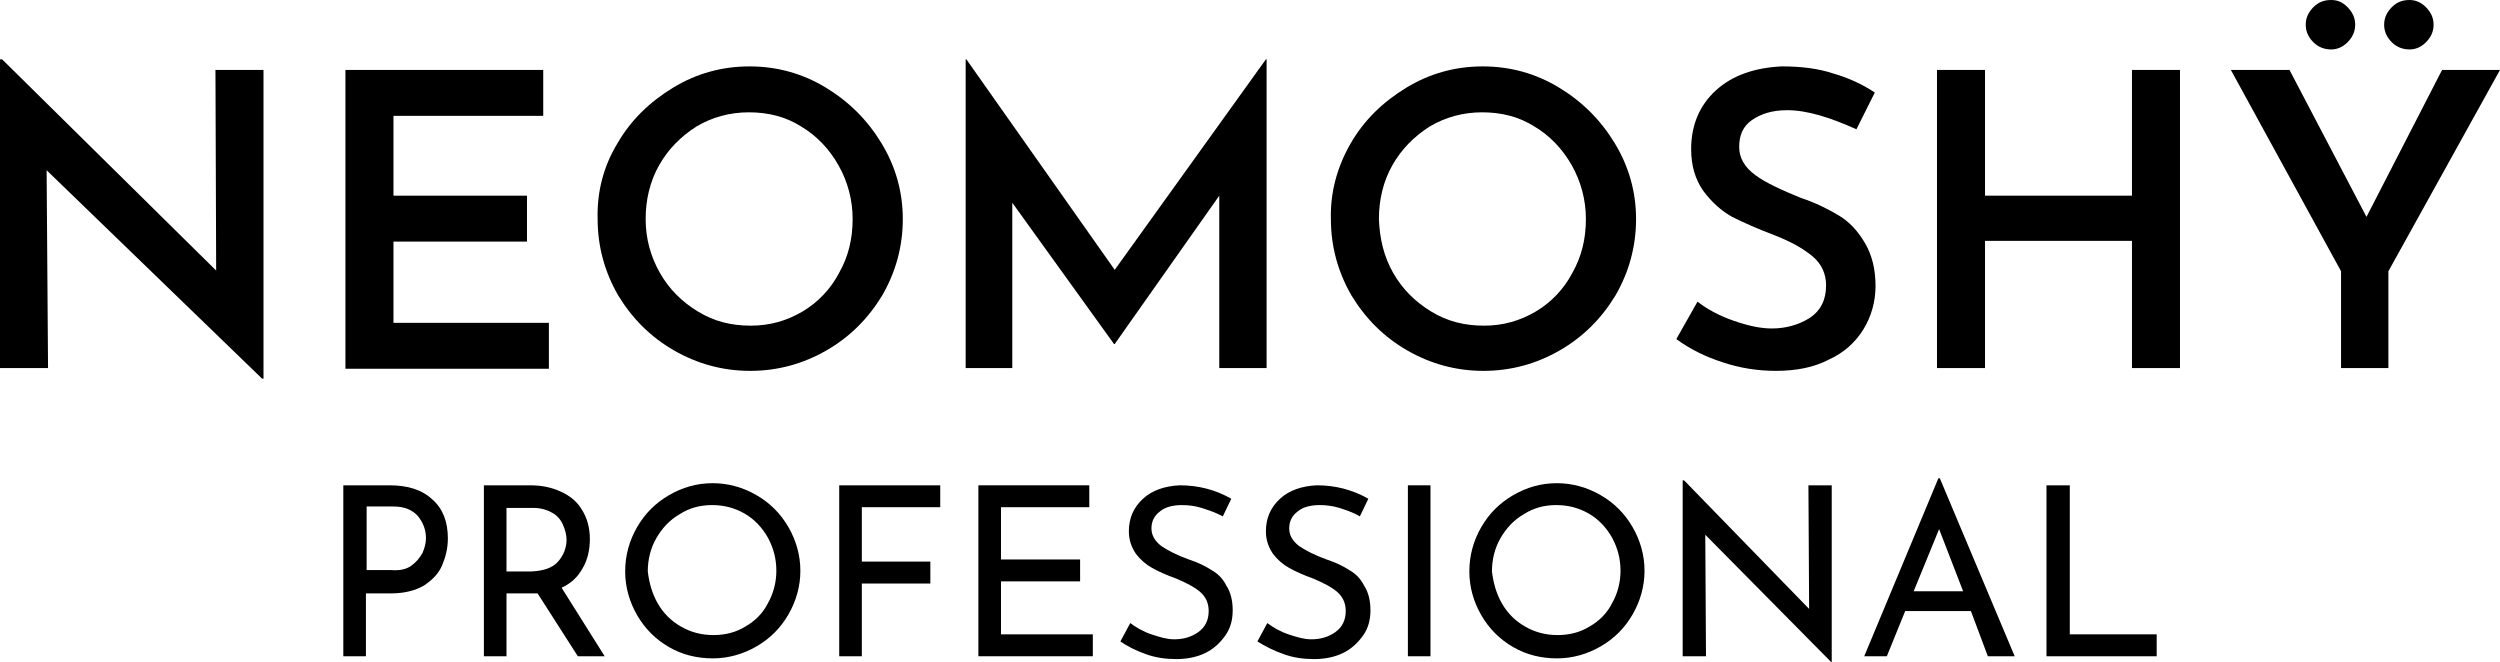
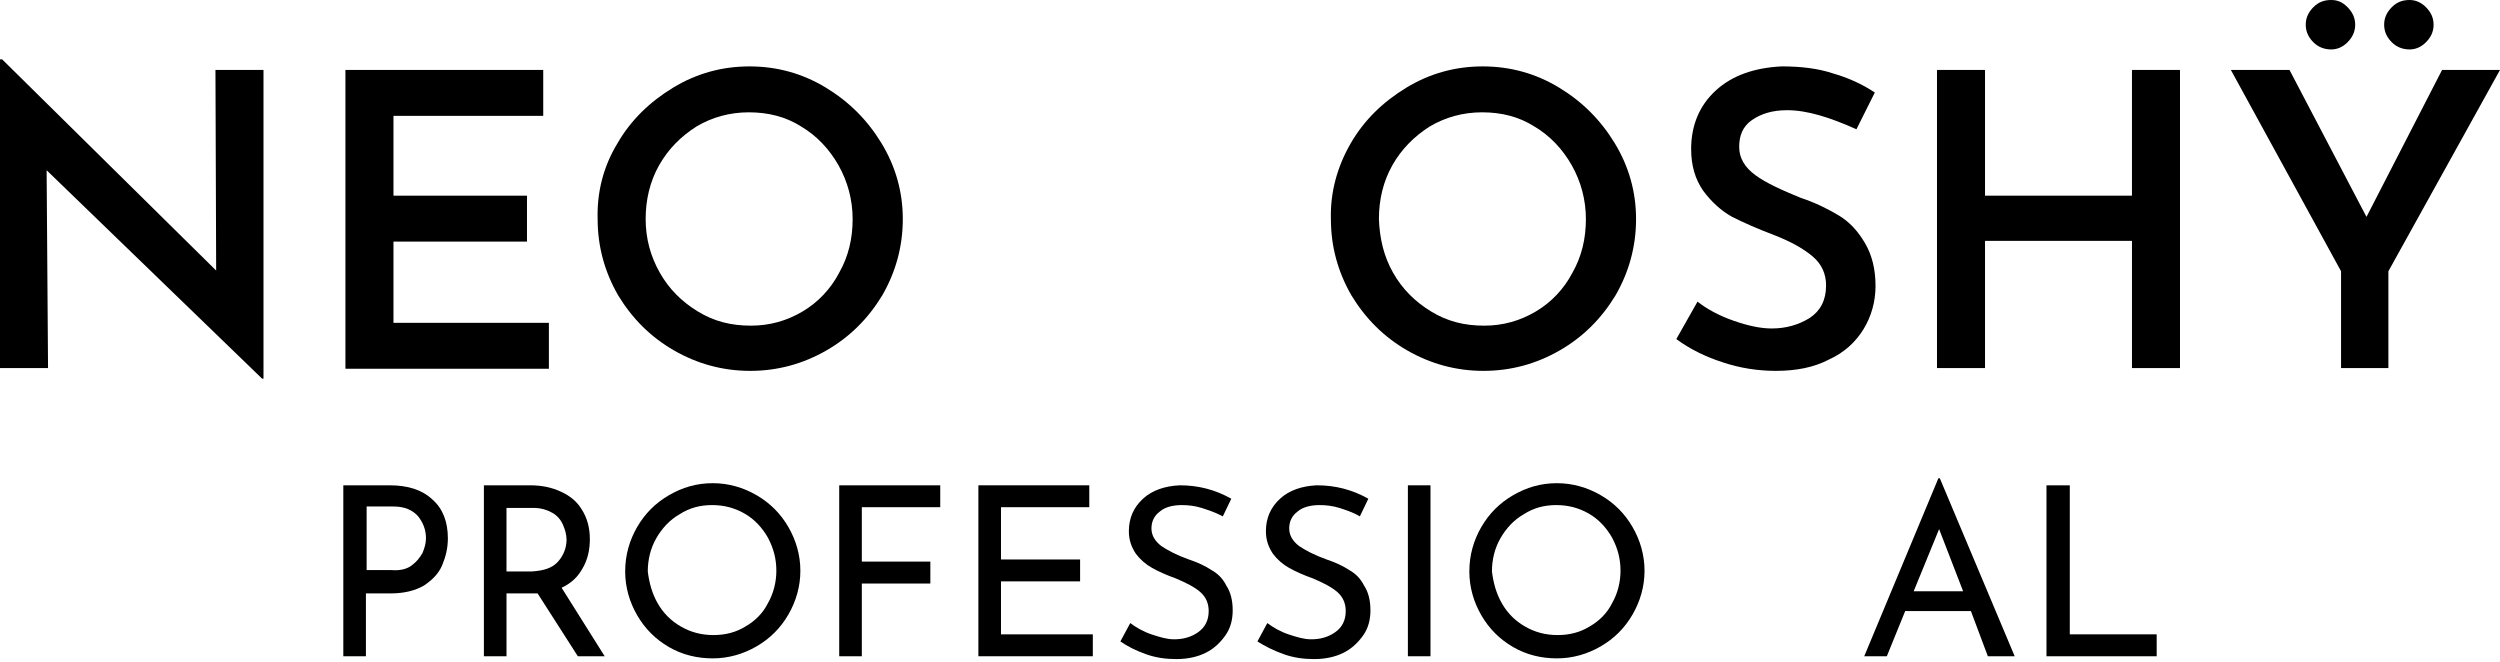
<svg xmlns="http://www.w3.org/2000/svg" version="1.1" id="Capa_1" x="0px" y="0px" viewBox="0 0 353.9 93.7" style="enable-background:new 0 0 353.9 93.7;" xml:space="preserve">
  <style type="text/css">
	.st0{enable-background:new    ;}
</style>
  <g class="st0">
    <path d="M37.3,9.9v43.7h-0.2L6.6,24.1l0.2,28H0V8.4h0.3l30.3,29.9L30.5,9.9C30.5,9.9,37.3,9.9,37.3,9.9z" />
    <path d="M76.9,9.9v6.5H55.7v11.3h18.9v6.5H55.7v11.5h22v6.5H48.9V9.9H76.9z" />
    <path d="M87.4,20.3c1.9-3.3,4.6-5.9,7.9-7.9s6.9-3,10.8-3c3.9,0,7.5,1,10.8,3c3.3,2,5.9,4.6,7.9,7.9s3,6.9,3,10.7   c0,3.9-1,7.5-2.9,10.8c-2,3.3-4.6,5.9-7.9,7.8c-3.3,1.9-6.9,2.9-10.8,2.9c-3.9,0-7.5-1-10.8-2.9s-5.9-4.5-7.9-7.8   c-1.9-3.3-2.9-6.9-2.9-10.8C84.5,27.2,85.4,23.6,87.4,20.3z M93.4,38.6c1.3,2.3,3.1,4.1,5.4,5.5s4.7,2,7.5,2c2.7,0,5.1-0.7,7.3-2   s4-3.2,5.2-5.5c1.3-2.3,1.9-4.8,1.9-7.6c0-2.7-0.7-5.3-2-7.6c-1.3-2.3-3.1-4.2-5.3-5.5c-2.2-1.4-4.7-2-7.4-2s-5.2,0.7-7.4,2   c-2.2,1.4-4,3.2-5.3,5.5s-1.9,4.9-1.9,7.6C91.4,33.8,92.1,36.3,93.4,38.6z" />
-     <path d="M179.3,8.4v43.7h-6.7V27.7l-14.8,21h-0.1l-14.4-20v23.4h-6.6V8.4h0.1l21,29.8l21.4-29.8C179.2,8.4,179.3,8.4,179.3,8.4z" />
    <path d="M191.2,20.3c1.9-3.3,4.6-5.9,7.9-7.9c3.3-2,6.9-3,10.8-3c3.9,0,7.5,1,10.8,3s5.9,4.6,7.9,7.9s3,6.9,3,10.7   c0,3.9-1,7.5-2.9,10.8c-2,3.3-4.6,5.9-7.9,7.8c-3.3,1.9-6.9,2.9-10.8,2.9c-3.9,0-7.5-1-10.8-2.9s-5.9-4.5-7.9-7.8   c-1.9-3.3-2.9-6.9-2.9-10.8C188.3,27.2,189.3,23.6,191.2,20.3z M197.2,38.6c1.3,2.3,3.1,4.1,5.4,5.5c2.3,1.4,4.7,2,7.5,2   c2.7,0,5.1-0.7,7.3-2s4-3.2,5.2-5.5c1.3-2.3,1.9-4.8,1.9-7.6c0-2.7-0.7-5.3-2-7.6c-1.3-2.3-3.1-4.2-5.3-5.5c-2.2-1.4-4.7-2-7.4-2   s-5.2,0.7-7.4,2c-2.2,1.4-4,3.2-5.3,5.5s-1.9,4.9-1.9,7.6C195.3,33.8,195.9,36.3,197.2,38.6z" />
    <path d="M253,15.6c-2.1,0-3.7,0.5-5,1.4c-1.3,0.9-1.8,2.2-1.8,3.8s0.8,2.9,2.3,4c1.5,1.1,3.7,2.1,6.4,3.2c2.1,0.7,3.9,1.6,5.4,2.5   s2.7,2.2,3.7,3.9s1.5,3.7,1.5,6.1c0,2.2-0.6,4.3-1.7,6.1s-2.7,3.3-4.9,4.3c-2.1,1.1-4.6,1.6-7.5,1.6c-2.6,0-5.1-0.4-7.5-1.2   c-2.5-0.8-4.7-1.9-6.6-3.3l3-5.3c1.4,1.1,3.1,2,5.1,2.7s3.8,1.1,5.4,1.1c2,0,3.8-0.5,5.4-1.5c1.5-1,2.3-2.5,2.3-4.6   c0-1.6-0.6-3-1.9-4.1s-3.1-2.1-5.4-3c-2.4-0.9-4.4-1.8-6-2.6c-1.6-0.9-2.9-2.1-4.1-3.7c-1.1-1.6-1.7-3.5-1.7-5.9   c0-3.4,1.2-6.2,3.5-8.3s5.4-3.2,9.3-3.4c2.8,0,5.2,0.3,7.3,1c2.1,0.6,4.1,1.5,5.9,2.7l-2.6,5.2C259,16.6,255.8,15.6,253,15.6z" />
    <path d="M308.6,52.1h-6.8v-18H281v18h-6.8V9.9h6.8v17.8h20.8V9.9h6.8V52.1z" />
    <path d="M353.9,9.9l-15.8,28.5v13.7h-6.7V38.4L315.8,9.9h8.3L335,30.7l10.7-20.8C345.7,9.9,353.9,9.9,353.9,9.9z M327.5,1   c0.7-0.7,1.5-1,2.5-1c0.9,0,1.6,0.3,2.3,1c0.7,0.7,1.1,1.5,1.1,2.5S333,5.3,332.3,6s-1.5,1-2.3,1c-0.9,0-1.8-0.3-2.5-1   s-1.1-1.5-1.1-2.5S326.8,1.7,327.5,1z M338.6,1c0.7-0.7,1.5-1,2.5-1c0.8,0,1.6,0.3,2.3,1c0.7,0.7,1.1,1.5,1.1,2.5s-0.4,1.8-1.1,2.5   s-1.5,1-2.3,1c-0.9,0-1.8-0.3-2.5-1s-1.1-1.5-1.1-2.5S337.9,1.7,338.6,1z" />
  </g>
  <g class="st0">
    <path d="M61.2,70.7c1.5,1.3,2.2,3.2,2.2,5.5c0,1.4-0.3,2.6-0.8,3.8c-0.5,1.2-1.4,2.1-2.6,2.9c-1.2,0.7-2.8,1.1-4.6,1.1h-3.6v8.9   h-3.2V68.7h6.5C57.7,68.7,59.7,69.3,61.2,70.7z M58.2,80.1c0.7-0.5,1.2-1.1,1.6-1.8c0.3-0.7,0.5-1.4,0.5-2.1c0-1.2-0.4-2.2-1.1-3.1   c-0.8-0.9-1.9-1.4-3.5-1.4h-3.8v9h3.5C56.5,80.8,57.5,80.6,58.2,80.1z" />
    <path d="M81.8,92.9L76.1,84c-0.2,0-0.4,0-0.8,0h-3.6v8.9h-3.2V68.7H75c1.7,0,3.1,0.3,4.4,0.9s2.3,1.4,3,2.6   c0.7,1.1,1.1,2.5,1.1,4.1c0,1.5-0.3,2.9-1,4.1c-0.7,1.3-1.7,2.2-3,2.8l6.1,9.7H81.8z M79,79.5c0.8-0.9,1.2-2,1.2-3.1   c0-0.7-0.2-1.4-0.5-2.1s-0.8-1.3-1.5-1.7s-1.6-0.7-2.7-0.7h-3.8v9h3.5C77,80.8,78.2,80.4,79,79.5z" />
    <path d="M90.2,74.6c1.1-1.9,2.6-3.4,4.5-4.5c1.9-1.1,3.9-1.7,6.2-1.7c2.2,0,4.3,0.6,6.2,1.7c1.9,1.1,3.4,2.6,4.5,4.5s1.7,4,1.7,6.2   s-0.6,4.3-1.7,6.2c-1.1,1.9-2.6,3.4-4.5,4.5c-1.9,1.1-4,1.7-6.2,1.7s-4.3-0.5-6.2-1.6s-3.4-2.6-4.5-4.5c-1.1-1.9-1.7-4-1.7-6.2   C88.5,78.6,89.1,76.5,90.2,74.6z M93.1,85.4c0.8,1.4,1.9,2.5,3.3,3.3c1.4,0.8,2.9,1.2,4.6,1.2s3.2-0.4,4.5-1.2   c1.4-0.8,2.5-1.9,3.2-3.3c0.8-1.4,1.2-3,1.2-4.6c0-1.7-0.4-3.2-1.2-4.7c-0.8-1.4-1.9-2.6-3.3-3.4c-1.4-0.8-2.9-1.2-4.6-1.2   s-3.2,0.4-4.6,1.3c-1.4,0.8-2.5,2-3.3,3.4s-1.2,3-1.2,4.7C91.9,82.5,92.3,84,93.1,85.4z" />
    <path d="M133.1,68.7v3.1H122v7.7h9.7v3.1H122v10.3h-3.2V68.7H133.1z" />
    <path d="M154.2,68.7v3.1h-12.5v7.4h11.2v3.1h-11.2v7.5h13v3.1h-16.2V68.7H154.2z" />
    <path d="M170.1,71.9c-1-0.3-1.9-0.4-2.8-0.4c-1.3,0-2.4,0.3-3.1,0.9c-0.8,0.6-1.2,1.4-1.2,2.4s0.5,1.8,1.4,2.5   c0.9,0.6,2.2,1.3,3.9,1.9c1.2,0.4,2.3,0.9,3.2,1.5c0.9,0.5,1.6,1.2,2.1,2.2c0.6,0.9,0.9,2.1,0.9,3.5c0,1.3-0.3,2.5-1,3.5   s-1.6,1.9-2.8,2.5s-2.6,0.9-4.2,0.9c-1.5,0-2.9-0.2-4.3-0.7c-1.4-0.5-2.6-1.1-3.6-1.8l1.4-2.6c0.8,0.6,1.8,1.2,3,1.6   s2.2,0.7,3.2,0.7c1.3,0,2.4-0.3,3.4-1s1.5-1.7,1.5-3c0-1.1-0.4-2-1.2-2.7s-2-1.3-3.4-1.9c-1.4-0.5-2.5-1-3.4-1.5s-1.7-1.2-2.3-2   c-0.6-0.9-1-1.9-1-3.2c0-1.9,0.7-3.4,2-4.6s3.1-1.8,5.2-1.9c2.6,0,5,0.6,7.3,1.9l-1.2,2.5C172,72.5,171,72.2,170.1,71.9z" />
    <path d="M189.6,71.9c-1-0.3-1.9-0.4-2.8-0.4c-1.3,0-2.4,0.3-3.1,0.9c-0.8,0.6-1.2,1.4-1.2,2.4s0.5,1.8,1.4,2.5   c0.9,0.6,2.2,1.3,3.9,1.9c1.2,0.4,2.3,0.9,3.2,1.5c0.9,0.5,1.6,1.2,2.1,2.2c0.6,0.9,0.9,2.1,0.9,3.5c0,1.3-0.3,2.5-1,3.5   s-1.6,1.9-2.8,2.5s-2.6,0.9-4.2,0.9c-1.5,0-2.9-0.2-4.3-0.7c-1.4-0.5-2.6-1.1-3.7-1.8l1.4-2.6c0.8,0.6,1.8,1.2,3,1.6   s2.2,0.7,3.2,0.7c1.3,0,2.4-0.3,3.4-1s1.5-1.7,1.5-3c0-1.1-0.4-2-1.2-2.7s-2-1.3-3.4-1.9c-1.4-0.5-2.5-1-3.4-1.5s-1.7-1.2-2.3-2   c-0.6-0.9-1-1.9-1-3.2c0-1.9,0.7-3.4,2-4.6s3.1-1.8,5.2-1.9c2.6,0,5,0.6,7.3,1.9l-1.2,2.5C191.5,72.5,190.5,72.2,189.6,71.9z" />
    <path d="M202.5,68.7v24.2h-3.2V68.7H202.5z" />
    <path d="M209.7,74.6c1.1-1.9,2.6-3.4,4.5-4.5s3.9-1.7,6.2-1.7c2.2,0,4.3,0.6,6.2,1.7s3.4,2.6,4.5,4.5s1.7,4,1.7,6.2   s-0.6,4.3-1.7,6.2c-1.1,1.9-2.6,3.4-4.5,4.5s-4,1.7-6.2,1.7s-4.3-0.5-6.2-1.6s-3.4-2.6-4.5-4.5s-1.7-4-1.7-6.2   C208,78.6,208.6,76.5,209.7,74.6z M212.6,85.4c0.8,1.4,1.9,2.5,3.3,3.3c1.4,0.8,2.9,1.2,4.6,1.2s3.2-0.4,4.5-1.2   c1.4-0.8,2.5-1.9,3.2-3.3c0.8-1.4,1.2-3,1.2-4.6c0-1.7-0.4-3.2-1.2-4.7c-0.8-1.4-1.9-2.6-3.3-3.4c-1.4-0.8-2.9-1.2-4.6-1.2   s-3.2,0.4-4.6,1.3c-1.4,0.8-2.5,2-3.3,3.4s-1.2,3-1.2,4.7C211.4,82.5,211.8,84,212.6,85.4z" />
-     <path d="M259.3,68.7v25h-0.1l-17.8-18l0.1,17.2h-3.3V68h0.2l17.7,18.2L256,68.7H259.3z" />
    <path d="M279,86.5h-9.3l-2.6,6.4h-3.2l10.5-25.2h0.2l10.6,25.2h-3.8L279,86.5z M277.9,83.7l-3.4-8.8l-3.6,8.8H277.9z" />
    <path d="M293,68.7v21.1h12.3v3.1h-15.6V68.7H293z" />
  </g>
</svg>